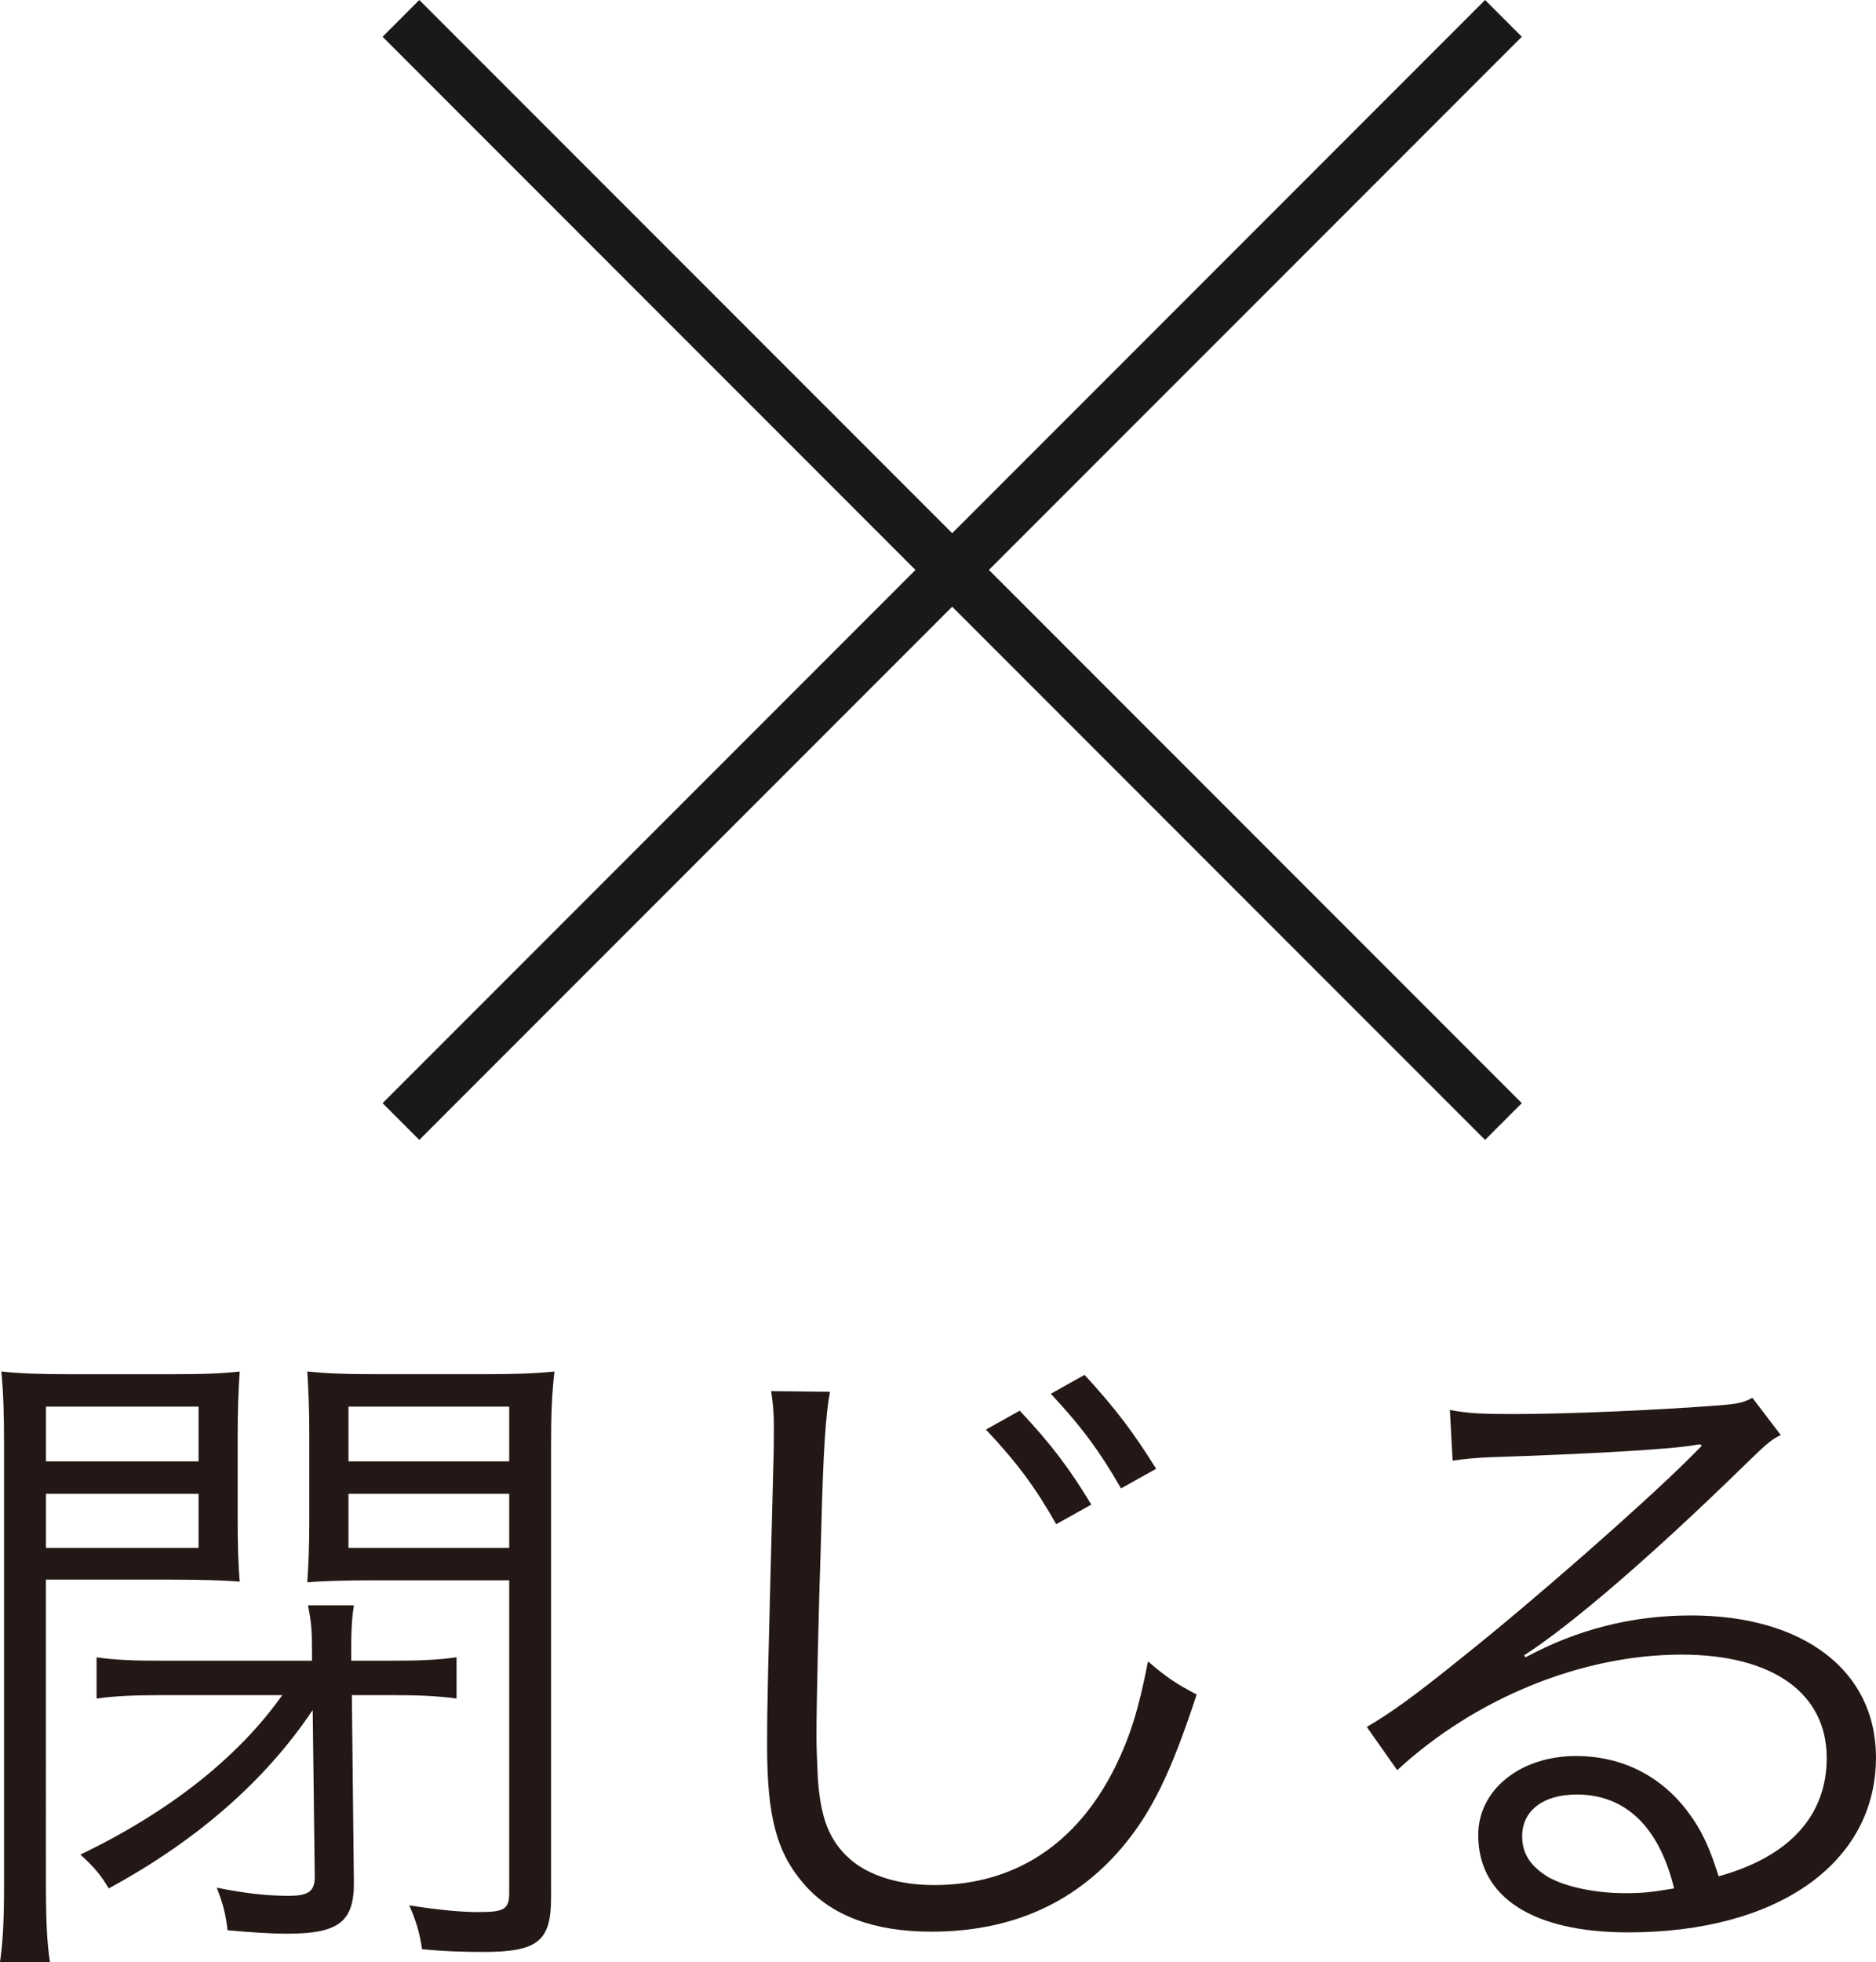
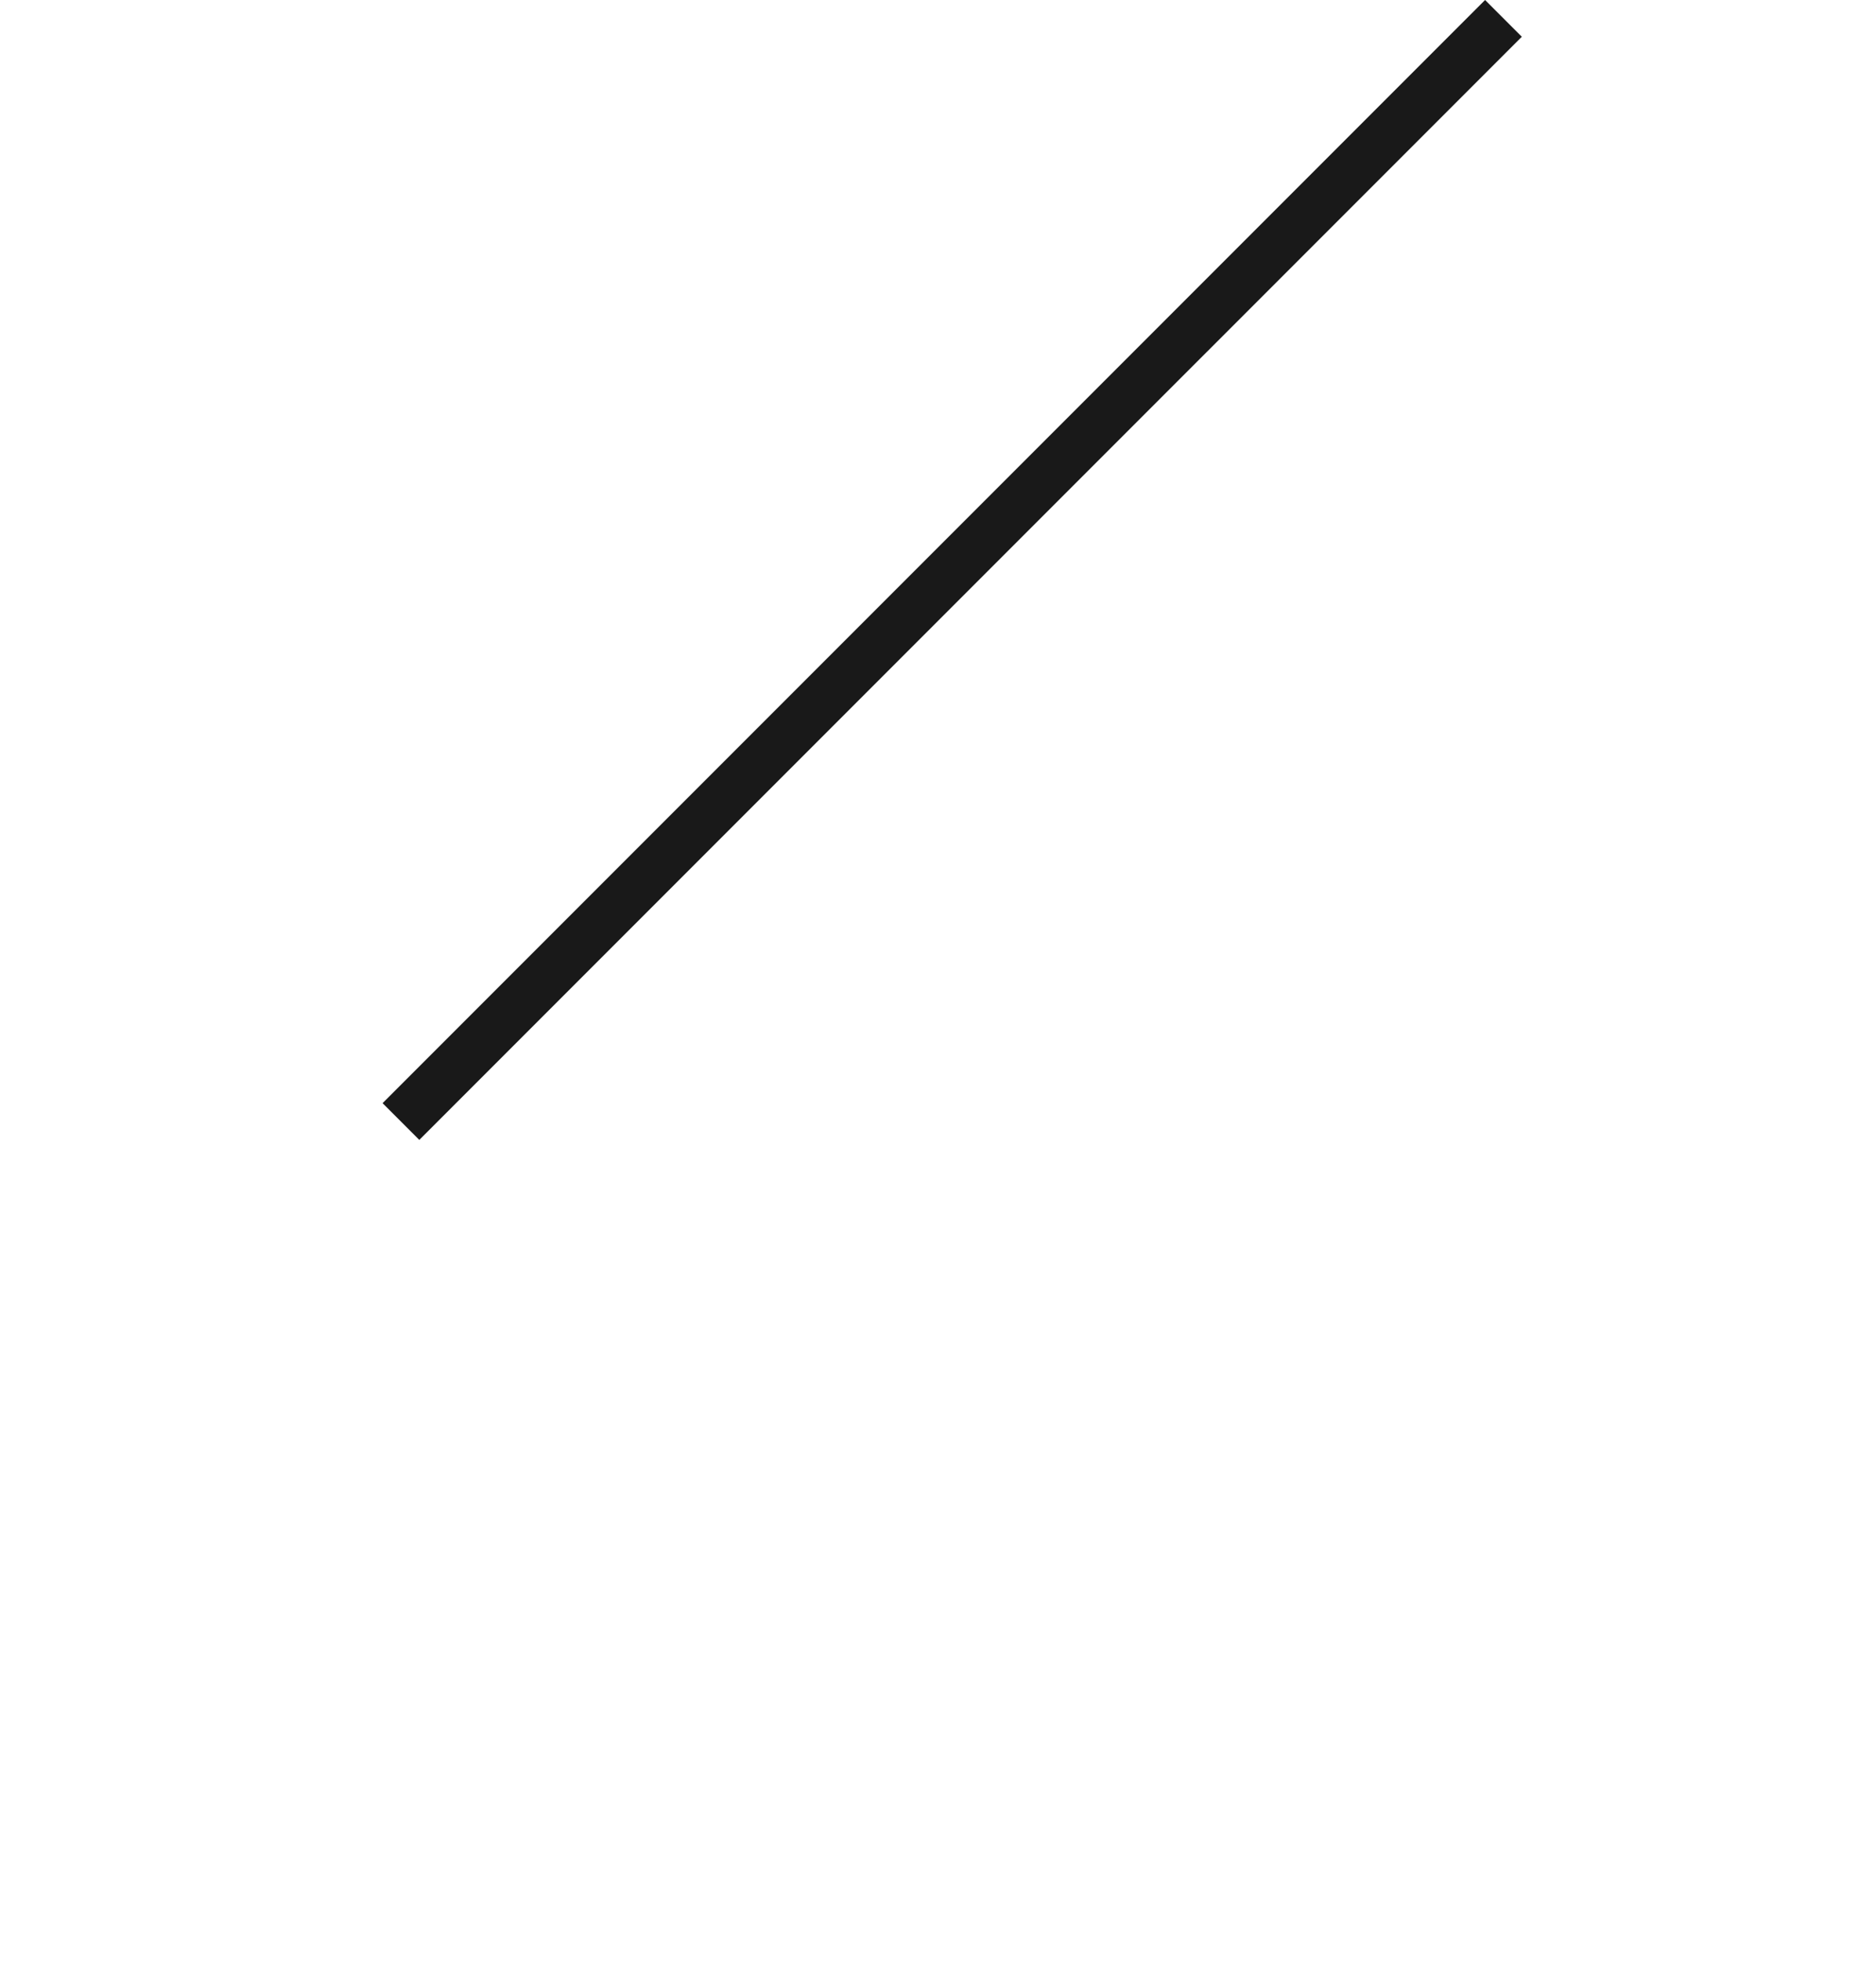
<svg xmlns="http://www.w3.org/2000/svg" version="1.1" id="レイヤー_1" x="0px" y="0px" width="72.229px" height="75.497px" viewBox="0 0 72.229 75.497" enable-background="new 0 0 72.229 75.497" xml:space="preserve">
  <g>
    <g>
-       <path fill="#231815" d="M1.769,72.585c0,1.456,0.052,2.262,0.155,2.912H0c0.104-0.728,0.156-1.508,0.156-2.938V55.633    c0-1.274-0.026-2.027-0.104-2.86c0.754,0.077,1.455,0.104,2.703,0.104h3.822c1.301,0,1.925-0.026,2.652-0.104    c-0.052,0.78-0.078,1.456-0.078,2.47v3.25c0,1.041,0.026,1.717,0.078,2.366c-0.572-0.052-1.56-0.078-2.652-0.078h-4.81V72.585z     M1.769,56.23h5.876v-2.106H1.769V56.23z M1.769,59.559h5.876v-2.08H1.769V59.559z M6.137,65.227c-0.937,0-1.664,0.026-2.418,0.13    v-1.586c0.728,0.104,1.456,0.13,2.47,0.13h5.824v-0.285c0-0.885-0.026-1.197-0.156-1.846h1.769    c-0.078,0.467-0.104,1.014-0.104,1.585V63.9h1.612c0.988,0,1.69-0.025,2.444-0.13v1.586c-0.78-0.104-1.482-0.13-2.393-0.13h-1.638    l0.078,7.15c0.025,1.561-0.572,2.028-2.549,2.028c-0.676,0-1.403-0.052-2.313-0.13c-0.078-0.624-0.156-0.962-0.416-1.639    c1.04,0.208,1.897,0.313,2.756,0.313c0.806,0,1.04-0.182,1.015-0.832l-0.078-6.318c-1.847,2.756-4.498,5.044-7.853,6.864    c-0.313-0.521-0.546-0.806-1.092-1.3c3.405-1.639,6.058-3.719,7.774-6.137H6.137z M21.217,73.002c0,1.689-0.494,2.105-2.626,2.105    c-0.78,0-1.508-0.026-2.34-0.104c-0.104-0.678-0.234-1.094-0.494-1.69c1.118,0.181,2.028,0.26,2.652,0.26    c1.014,0,1.196-0.104,1.196-0.755V60.807h-5.123c-1.144,0-2.08,0.026-2.651,0.078c0.052-0.832,0.077-1.379,0.077-2.393v-3.25    c0-0.962-0.025-1.637-0.077-2.47c0.779,0.077,1.403,0.104,2.678,0.104h4.082c1.274,0,1.977-0.026,2.756-0.104    c-0.104,0.936-0.13,1.665-0.13,2.86V73.002z M13.417,56.23h6.188v-2.106h-6.188V56.23z M13.417,59.559h6.188v-2.08h-6.188V59.559z    " />
-       <path fill="#231815" d="M31.954,53.553c-0.155,0.857-0.26,2.184-0.338,5.46c-0.104,3.146-0.182,6.656-0.182,7.826    c0,0.313,0.026,0.987,0.052,1.561c0.104,1.56,0.442,2.417,1.223,3.12c0.728,0.649,1.897,1.014,3.25,1.014    c3.094,0,5.486-1.561,6.968-4.524c0.599-1.222,0.91-2.236,1.274-4.082c0.728,0.624,1.04,0.832,1.872,1.274    c-0.988,3.016-1.742,4.551-2.887,5.902c-1.846,2.157-4.29,3.223-7.332,3.223c-2.21,0-3.848-0.623-4.888-1.819    c-1.066-1.222-1.431-2.601-1.431-5.33c0-1.742,0.026-2.392,0.234-10.583c0.026-0.779,0.026-1.247,0.026-1.689    c0-0.546-0.026-0.832-0.104-1.378L31.954,53.553z M39.261,54.28c1.222,1.3,1.924,2.237,2.756,3.614l-1.352,0.754    c-0.807-1.43-1.509-2.365-2.704-3.641L39.261,54.28z M41.757,52.902c1.196,1.299,1.898,2.236,2.756,3.615l-1.352,0.753    c-0.807-1.403-1.509-2.366-2.704-3.64L41.757,52.902z" />
-       <path fill="#231815" d="M55.822,54.254c0.729,0.131,1.196,0.156,2.444,0.156c2.158,0,5.616-0.156,7.956-0.338    c0.676-0.051,0.91-0.104,1.248-0.287l1.092,1.432c-0.363,0.182-0.494,0.285-1.326,1.092c-3.588,3.51-6.733,6.214-8.554,7.384    l0.052,0.078c1.977-1.065,4.082-1.612,6.37-1.612c4.343,0,7.124,2.133,7.124,5.461c0,4.056-3.77,6.734-9.542,6.734    c-3.666,0-5.772-1.352-5.772-3.744c0-1.742,1.612-3.042,3.771-3.042c1.742,0,3.25,0.753,4.29,2.132    c0.546,0.728,0.832,1.352,1.196,2.496c2.729-0.754,4.16-2.34,4.16-4.551c0-2.496-2.08-3.979-5.591-3.979    c-3.821,0-7.93,1.664-10.946,4.447l-1.17-1.664c0.937-0.547,1.872-1.223,3.641-2.652c2.782-2.211,6.89-5.824,8.685-7.594    c0.155-0.154,0.155-0.154,0.363-0.363c0,0,0.053-0.052,0.104-0.104l0.104-0.104l-0.052-0.053c-0.078,0-0.078,0-0.234,0.026    c-0.832,0.156-3.952,0.338-7.904,0.468c-0.571,0.027-0.832,0.053-1.403,0.129L55.822,54.254z M60.711,69.049    c-1.301,0-2.106,0.624-2.106,1.611c0,0.677,0.338,1.171,1.04,1.587c0.676,0.364,1.794,0.598,2.912,0.598    c0.65,0,0.962-0.026,1.898-0.182C63.883,70.297,62.583,69.049,60.711,69.049z" />
-     </g>
+       </g>
  </g>
  <g>
-     <line fill="#FFFFFF" stroke="#191919" stroke-width="2" stroke-miterlimit="10" x1="15.437" y1="0.707" x2="57.885" y2="43.154" />
    <line fill="#FFFFFF" stroke="#191919" stroke-width="2" stroke-miterlimit="10" x1="15.437" y1="43.154" x2="57.885" y2="0.707" />
  </g>
</svg>